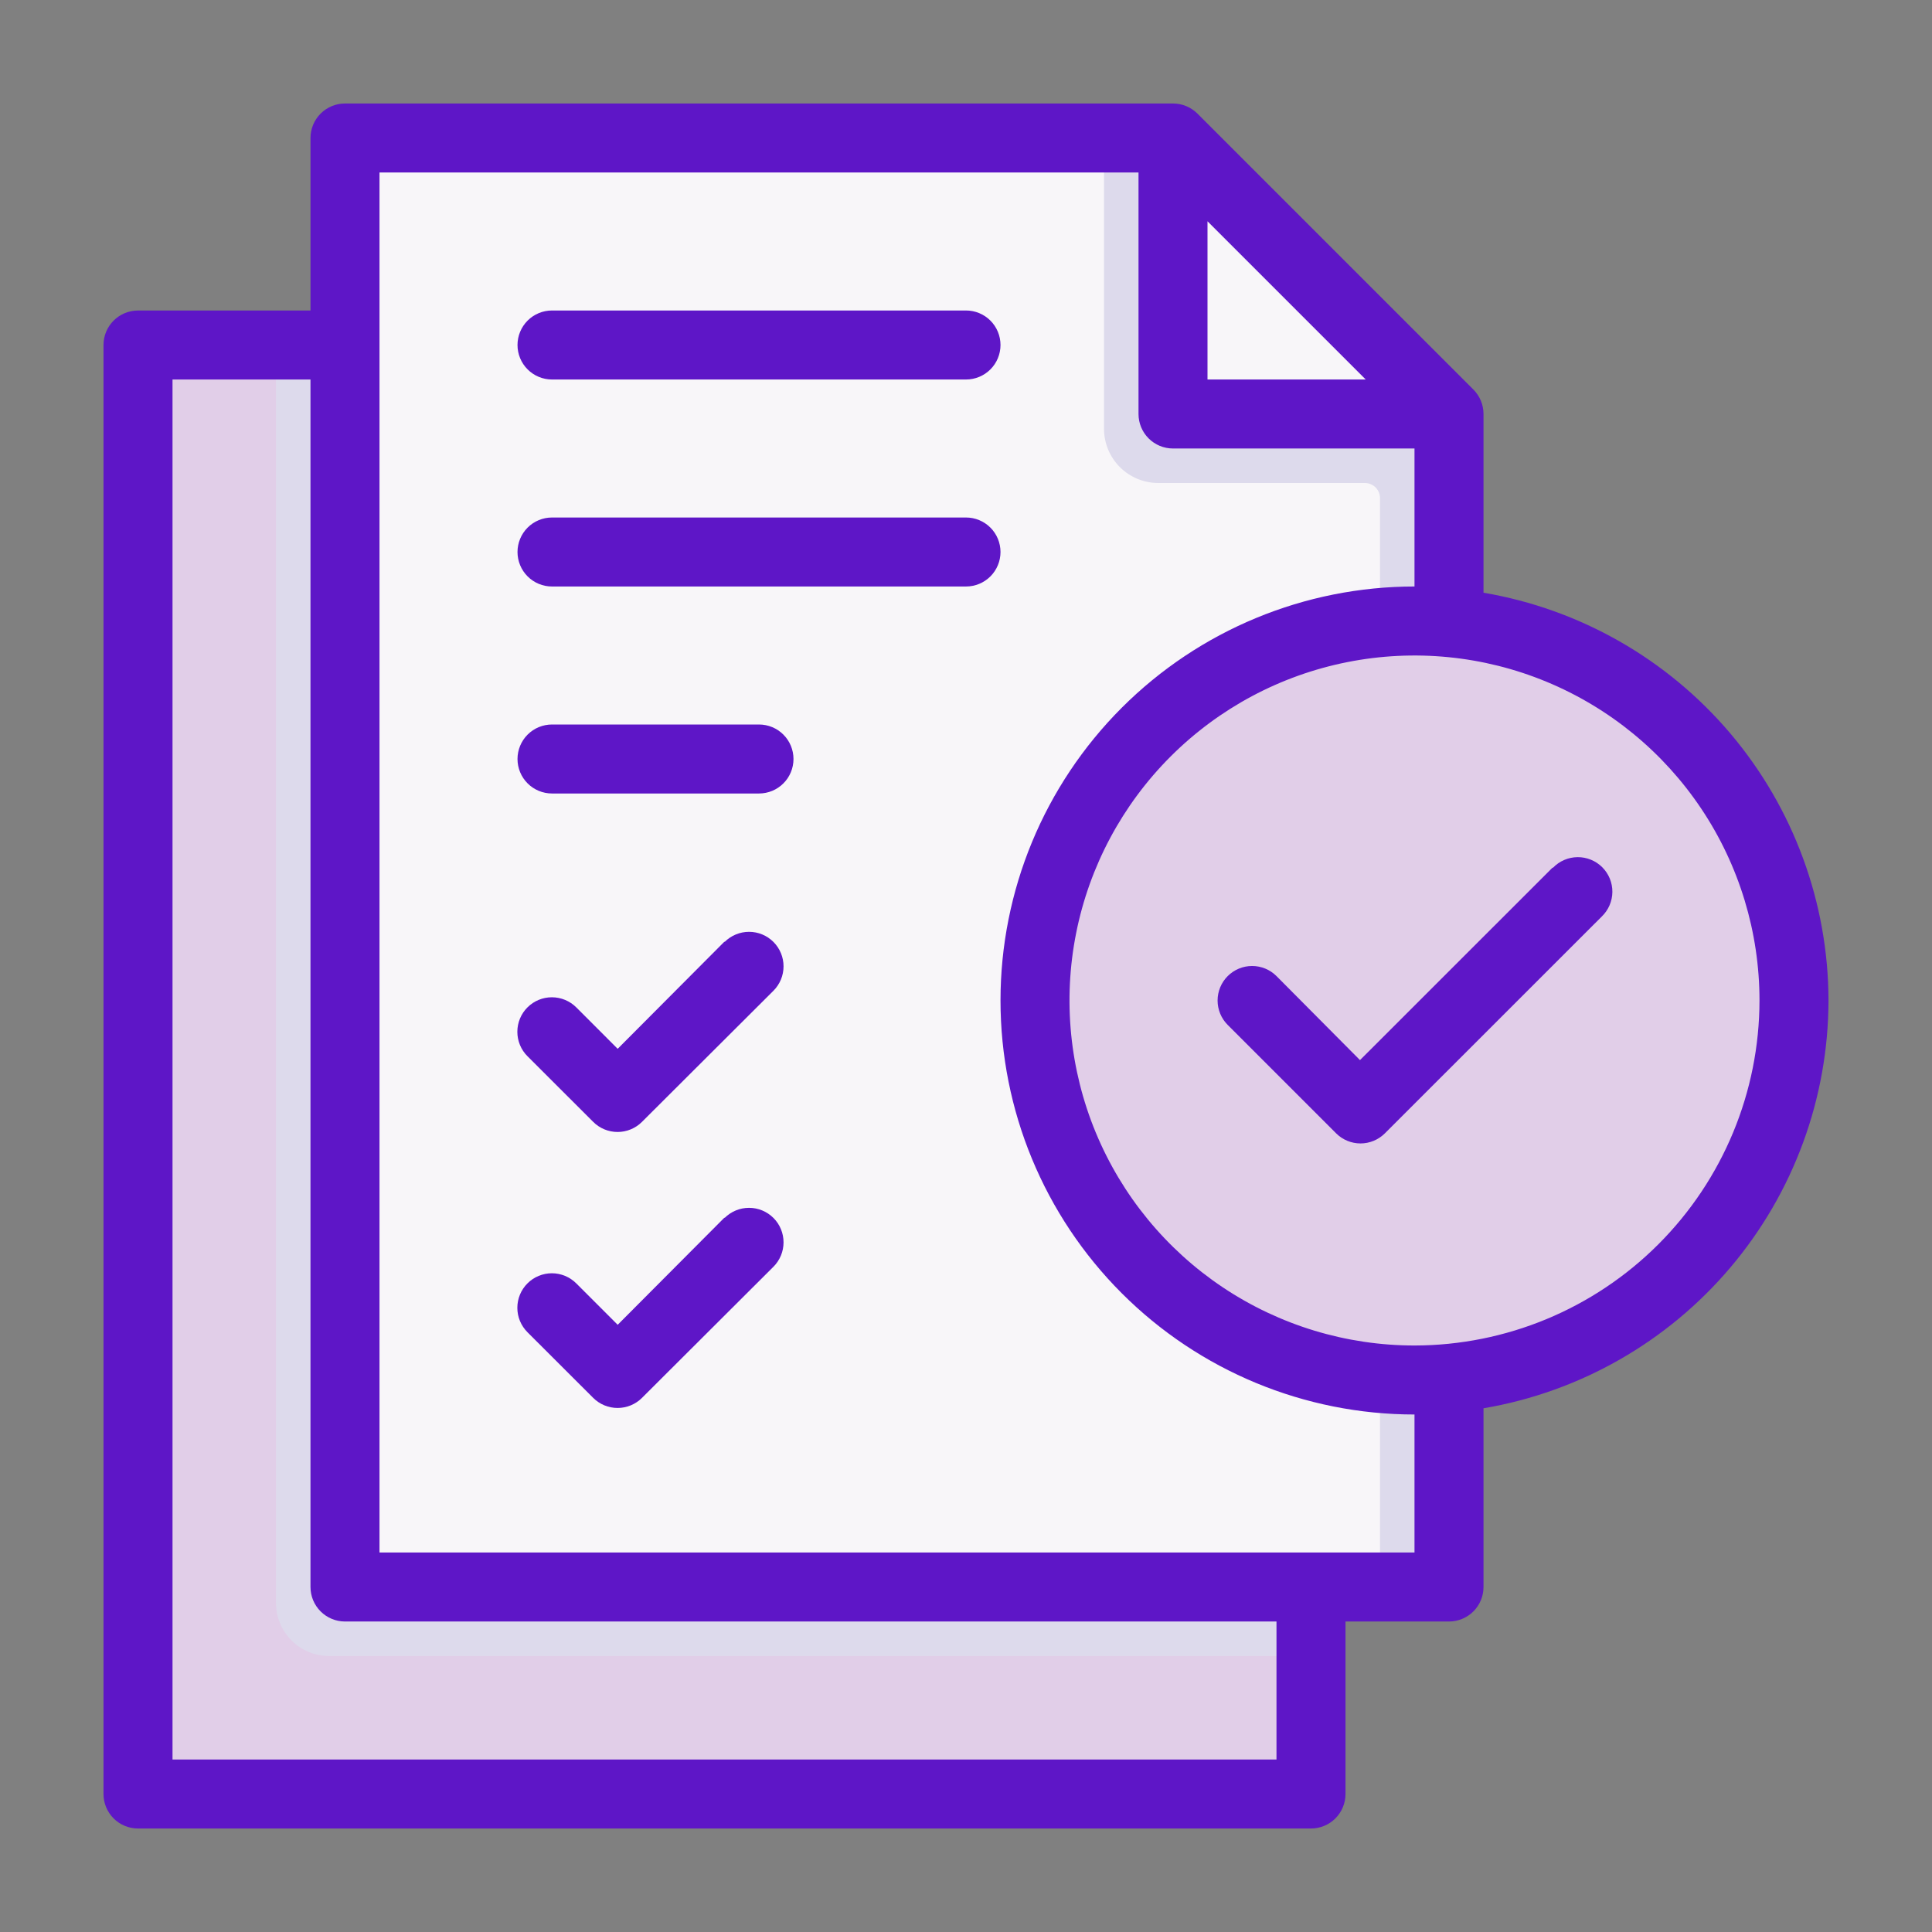
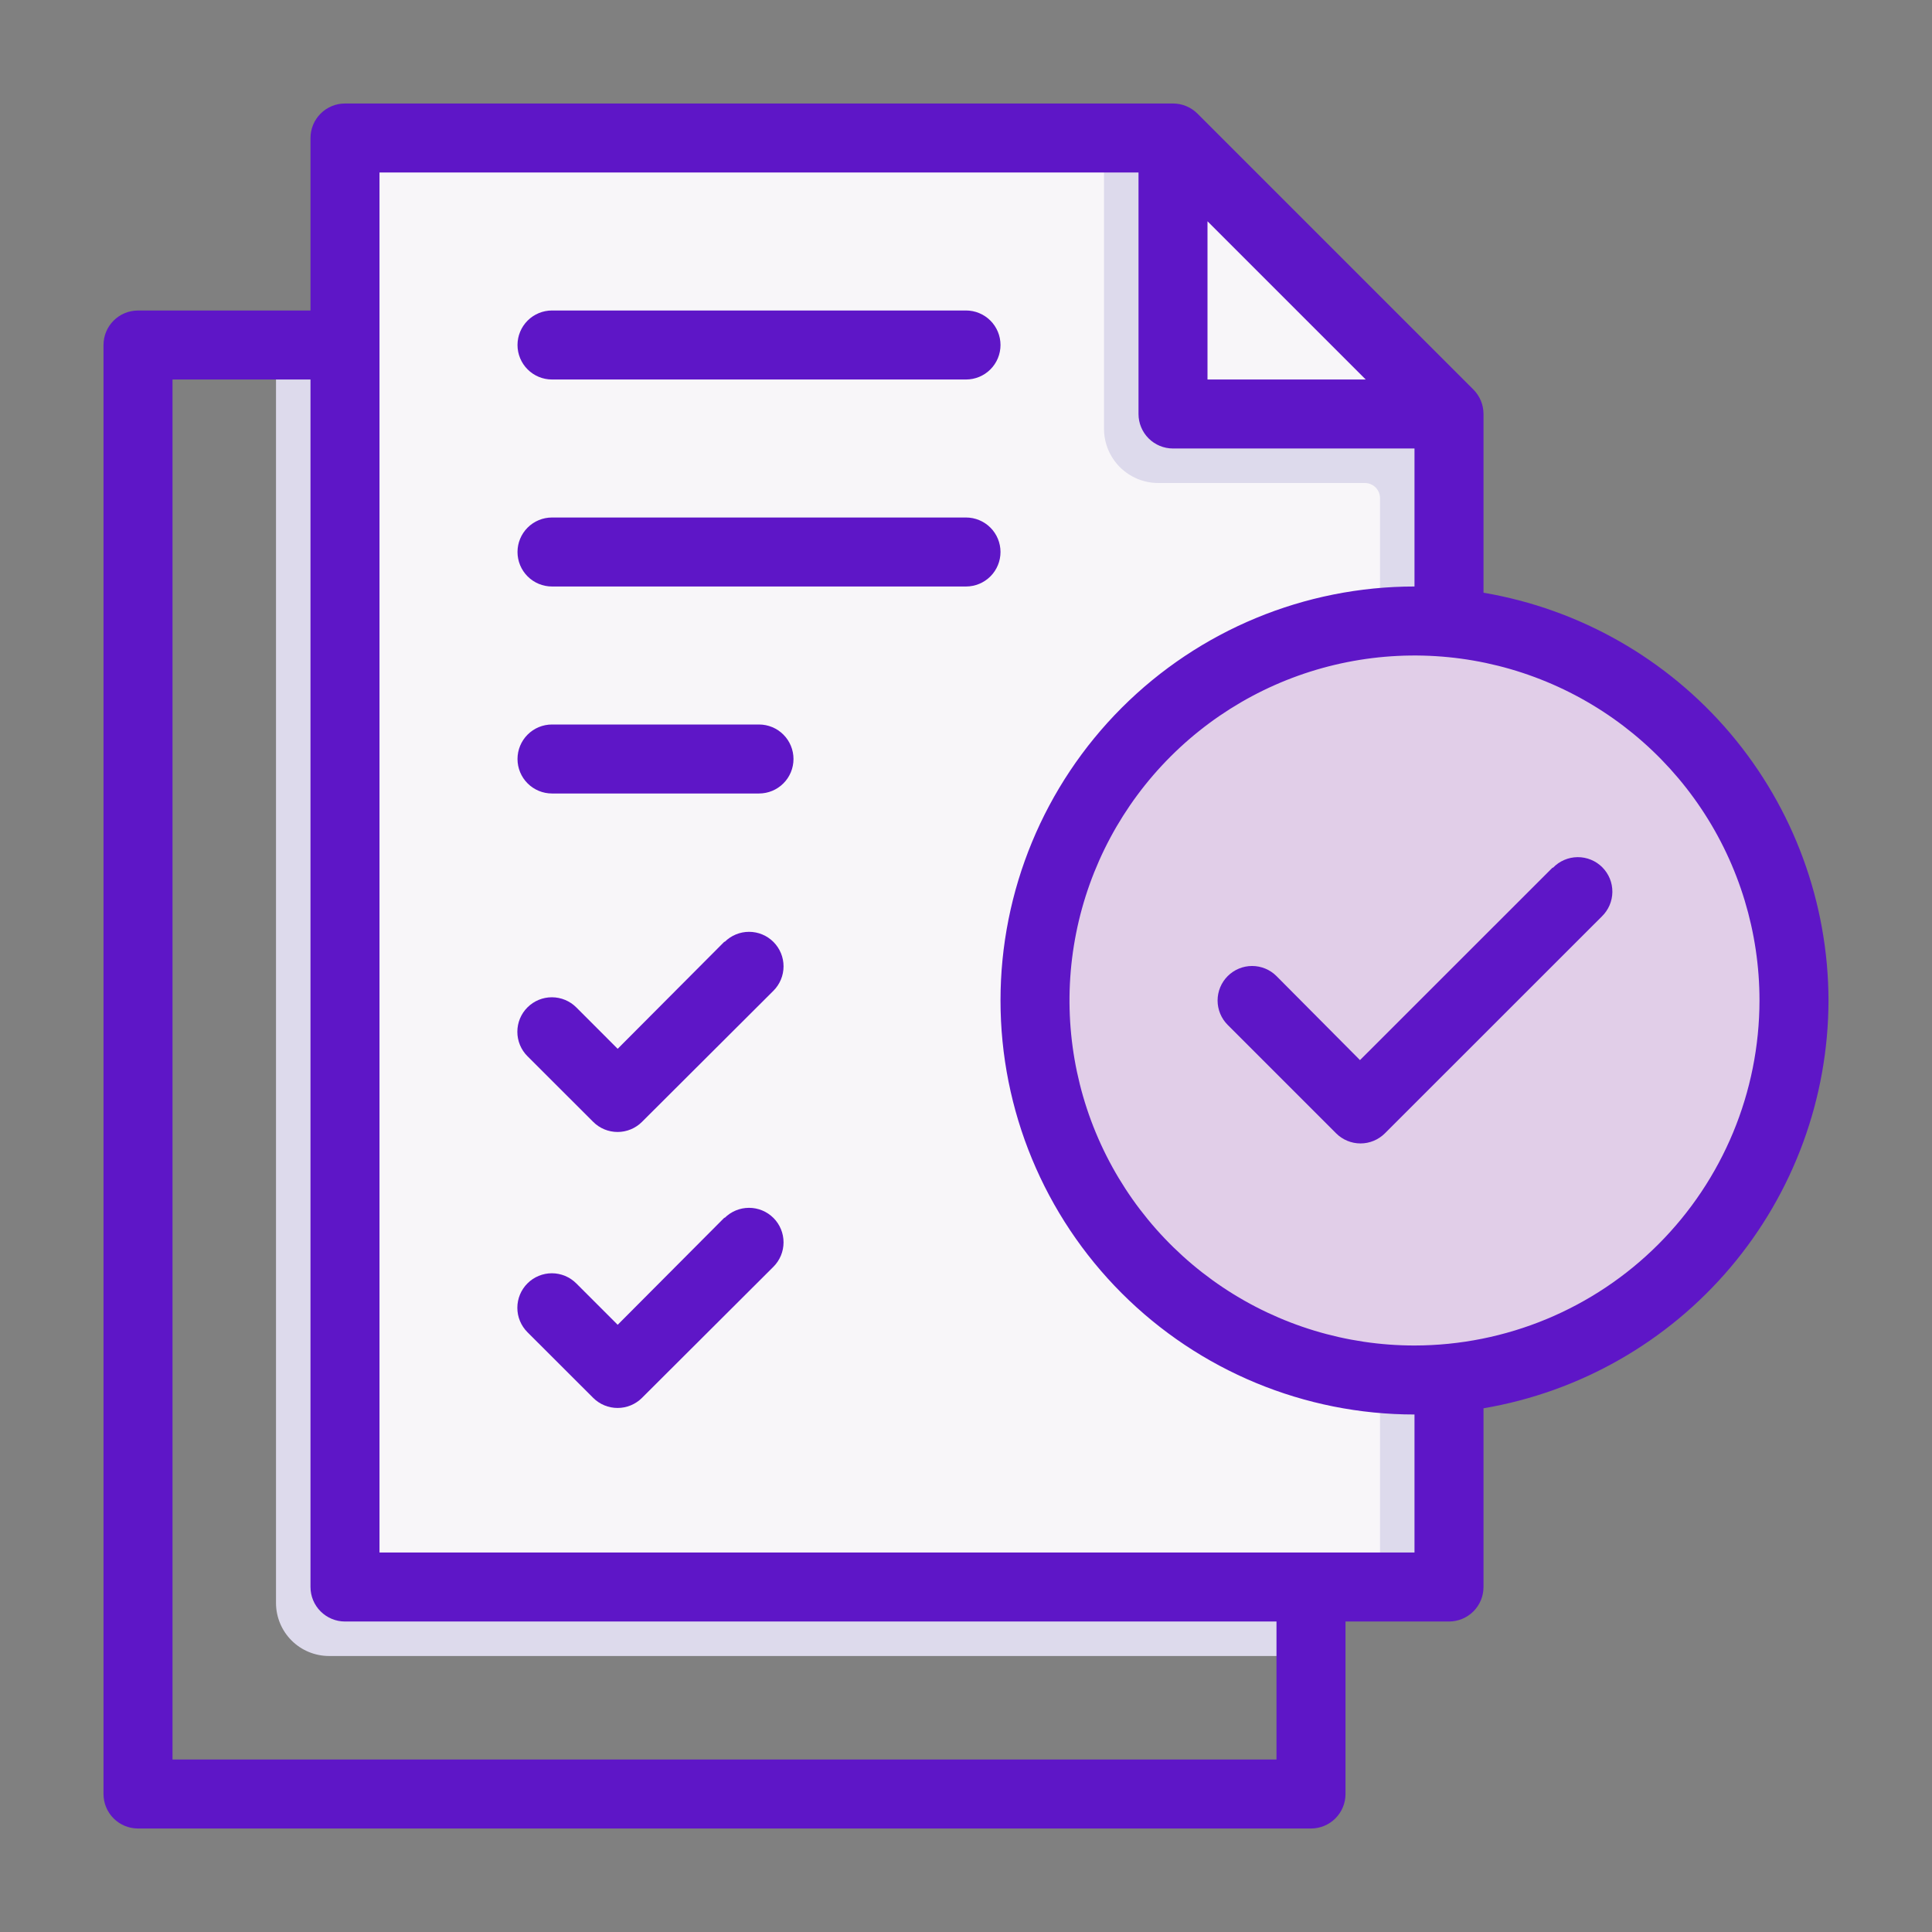
<svg xmlns="http://www.w3.org/2000/svg" width="100" height="100" viewBox="0 0 100 100" fill="none">
  <rect x="0" y="0" width="100" height="100" fill="#808080" stroke="none" />
-   <path d="M67.857 17.857V92.857H7.143V17.857H67.857Z" fill="#E1CEE8" />
  <path d="M67.857 85.714V17.857H14.286V82.968C14.286 83.696 14.575 84.395 15.09 84.91C15.605 85.425 16.304 85.714 17.032 85.714H67.857Z" fill="#DDDAEC" />
  <path d="M75 46.429V21.429L60.714 7.143H17.857V82.143H75V60.714" fill="#F8F6F9" />
  <path d="M75 25V21.429L60.714 7.143H57.143V22.193C57.143 22.937 57.439 23.651 57.965 24.178C58.492 24.704 59.206 25 59.95 25H70.643C70.746 25 70.849 25.02 70.944 25.059C71.04 25.098 71.126 25.156 71.2 25.229C71.273 25.302 71.33 25.389 71.37 25.485C71.409 25.58 71.429 25.683 71.429 25.786V82.143H75V25Z" fill="#DDDAEC" />
  <path d="M75 21.429H60.714V7.143" fill="#F8F6F9" />
  <path d="M73.214 71.429C84.063 71.429 92.857 62.634 92.857 51.786C92.857 40.937 84.063 32.143 73.214 32.143C62.366 32.143 53.571 40.937 53.571 51.786C53.571 62.634 62.366 71.429 73.214 71.429Z" fill="#E1CEE8" />
  <path d="M73.214 32.143C72.318 32.149 71.423 32.217 70.536 32.346C75.234 32.991 79.539 35.315 82.656 38.889C85.773 42.462 87.49 47.044 87.49 51.786C87.49 56.528 85.773 61.109 82.656 64.683C79.539 68.256 75.234 70.581 70.536 71.225C73.212 71.613 75.94 71.444 78.548 70.729C81.156 70.014 83.588 68.767 85.692 67.069C87.797 65.37 89.527 63.255 90.776 60.856C92.025 58.457 92.765 55.827 92.95 53.128C93.135 50.43 92.761 47.723 91.851 45.176C90.941 42.63 89.515 40.298 87.662 38.328C85.809 36.358 83.57 34.792 81.084 33.728C78.598 32.663 75.919 32.124 73.214 32.143Z" fill="#E1CEE8" />
  <path d="M80.357 44.911L70.393 54.871L66.071 50.522C65.736 50.187 65.281 49.999 64.808 49.999C64.334 49.999 63.88 50.188 63.545 50.523C63.21 50.859 63.022 51.313 63.022 51.787C63.023 52.261 63.211 52.715 63.546 53.05L69.157 58.661C69.492 58.995 69.946 59.184 70.42 59.184C70.893 59.184 71.347 58.995 71.682 58.661L82.911 47.436C83.081 47.271 83.217 47.074 83.311 46.856C83.404 46.638 83.454 46.404 83.456 46.167C83.458 45.93 83.413 45.695 83.323 45.475C83.233 45.256 83.1 45.056 82.933 44.889C82.765 44.721 82.566 44.588 82.346 44.499C82.127 44.409 81.892 44.364 81.655 44.366C81.418 44.368 81.183 44.417 80.965 44.511C80.748 44.604 80.55 44.74 80.386 44.911H80.357Z" fill="#5E16C7" />
  <path d="M94.643 51.786C94.633 46.727 92.836 41.834 89.569 37.971C86.301 34.109 81.773 31.526 76.786 30.679V21.429C76.786 21.194 76.74 20.962 76.651 20.745C76.561 20.528 76.43 20.331 76.264 20.164L61.979 5.879C61.812 5.713 61.615 5.582 61.398 5.492C61.181 5.403 60.949 5.357 60.714 5.357H17.857C17.384 5.357 16.929 5.545 16.595 5.88C16.26 6.215 16.071 6.669 16.071 7.143V16.072H7.143C6.669 16.072 6.215 16.26 5.88 16.595C5.545 16.929 5.357 17.384 5.357 17.857V92.857C5.357 93.331 5.545 93.785 5.88 94.12C6.215 94.455 6.669 94.643 7.143 94.643H67.857C68.331 94.643 68.785 94.455 69.12 94.12C69.455 93.785 69.643 93.331 69.643 92.857V83.929H75C75.474 83.929 75.928 83.74 76.263 83.406C76.598 83.071 76.786 82.617 76.786 82.143V72.893C81.773 72.046 86.301 69.463 89.569 65.6C92.836 61.738 94.633 56.845 94.643 51.786ZM62.5 11.454L70.689 19.643H62.5V11.454ZM66.071 91.072H8.929V19.643H16.071V82.143C16.071 82.617 16.26 83.071 16.595 83.406C16.929 83.74 17.384 83.929 17.857 83.929H66.071V91.072ZM73.214 80.357H19.643V8.929H58.929V21.429C58.929 21.902 59.117 22.356 59.452 22.691C59.786 23.026 60.241 23.214 60.714 23.214H73.214V30.357C67.531 30.357 62.081 32.615 58.062 36.633C54.043 40.652 51.786 46.102 51.786 51.786C51.786 57.469 54.043 62.919 58.062 66.938C62.081 70.957 67.531 73.214 73.214 73.214V80.357ZM73.214 69.643C69.683 69.643 66.23 68.596 63.293 66.633C60.357 64.671 58.068 61.882 56.716 58.619C55.365 55.356 55.011 51.766 55.7 48.302C56.389 44.838 58.09 41.656 60.587 39.159C63.085 36.661 66.267 34.961 69.731 34.272C73.195 33.583 76.785 33.936 80.048 35.288C83.311 36.639 86.1 38.928 88.062 41.865C90.024 44.801 91.071 48.254 91.071 51.786C91.066 56.52 89.183 61.059 85.835 64.406C82.487 67.754 77.949 69.637 73.214 69.643Z" fill="#5E16C7" />
  <path d="M37.5 48.736L31.971 54.286L29.829 52.143C29.494 51.808 29.039 51.619 28.566 51.619C28.092 51.618 27.637 51.806 27.302 52.141C26.966 52.476 26.778 52.93 26.778 53.404C26.777 53.878 26.965 54.333 27.3 54.668L30.704 58.068C31.038 58.403 31.493 58.591 31.966 58.591C32.44 58.591 32.894 58.403 33.229 58.068L40.032 51.282C40.367 50.947 40.556 50.493 40.556 50.019C40.557 49.545 40.369 49.091 40.034 48.755C39.699 48.42 39.245 48.231 38.771 48.231C38.297 48.231 37.843 48.419 37.507 48.754L37.5 48.736Z" fill="#5E16C7" />
  <path d="M37.5 63.021L31.971 68.571L29.829 66.429C29.663 66.263 29.466 66.131 29.249 66.041C29.032 65.951 28.8 65.904 28.566 65.904C28.331 65.904 28.099 65.95 27.882 66.04C27.665 66.129 27.468 66.261 27.302 66.427C27.136 66.593 27.004 66.789 26.914 67.006C26.824 67.223 26.778 67.455 26.778 67.69C26.777 67.924 26.823 68.157 26.913 68.374C27.003 68.591 27.134 68.787 27.3 68.954L30.704 72.354C31.038 72.688 31.493 72.876 31.966 72.876C32.44 72.876 32.894 72.688 33.229 72.354L40.032 65.568C40.367 65.233 40.556 64.779 40.556 64.305C40.557 63.831 40.369 63.376 40.034 63.041C39.699 62.706 39.245 62.517 38.771 62.517C38.297 62.517 37.843 62.704 37.507 63.039L37.5 63.021Z" fill="#5E16C7" />
  <path d="M28.571 19.643H50C50.474 19.643 50.928 19.455 51.263 19.12C51.598 18.785 51.786 18.331 51.786 17.857C51.786 17.384 51.598 16.929 51.263 16.594C50.928 16.259 50.474 16.071 50 16.071H28.571C28.098 16.071 27.644 16.259 27.309 16.594C26.974 16.929 26.786 17.384 26.786 17.857C26.786 18.331 26.974 18.785 27.309 19.12C27.644 19.455 28.098 19.643 28.571 19.643Z" fill="#5E16C7" />
  <path d="M50 26.786H28.571C28.098 26.786 27.644 26.974 27.309 27.309C26.974 27.644 26.786 28.098 26.786 28.572C26.786 29.045 26.974 29.499 27.309 29.834C27.644 30.169 28.098 30.357 28.571 30.357H50C50.474 30.357 50.928 30.169 51.263 29.834C51.598 29.499 51.786 29.045 51.786 28.572C51.786 28.098 51.598 27.644 51.263 27.309C50.928 26.974 50.474 26.786 50 26.786Z" fill="#5E16C7" />
  <path d="M39.286 37.5H28.571C28.098 37.5 27.644 37.688 27.309 38.023C26.974 38.358 26.786 38.812 26.786 39.286C26.786 39.759 26.974 40.214 27.309 40.548C27.644 40.883 28.098 41.071 28.571 41.071H39.286C39.759 41.071 40.214 40.883 40.548 40.548C40.883 40.214 41.071 39.759 41.071 39.286C41.071 38.812 40.883 38.358 40.548 38.023C40.214 37.688 39.759 37.5 39.286 37.5Z" fill="#5E16C7" />
</svg>